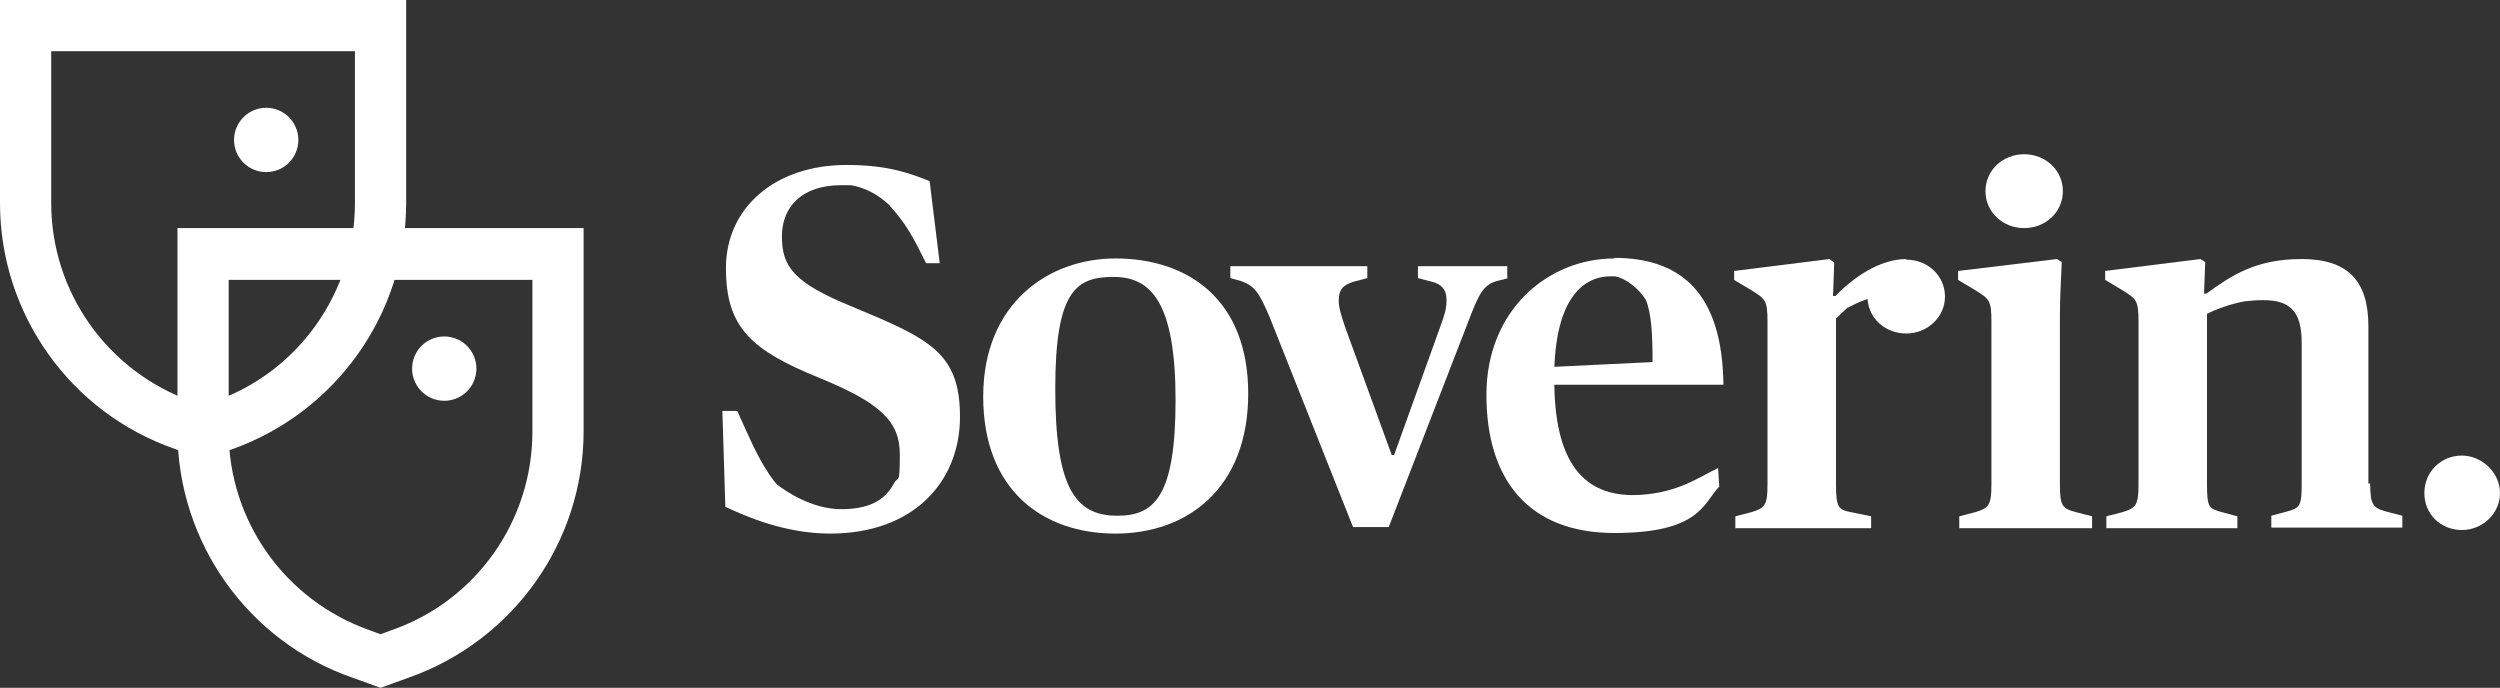
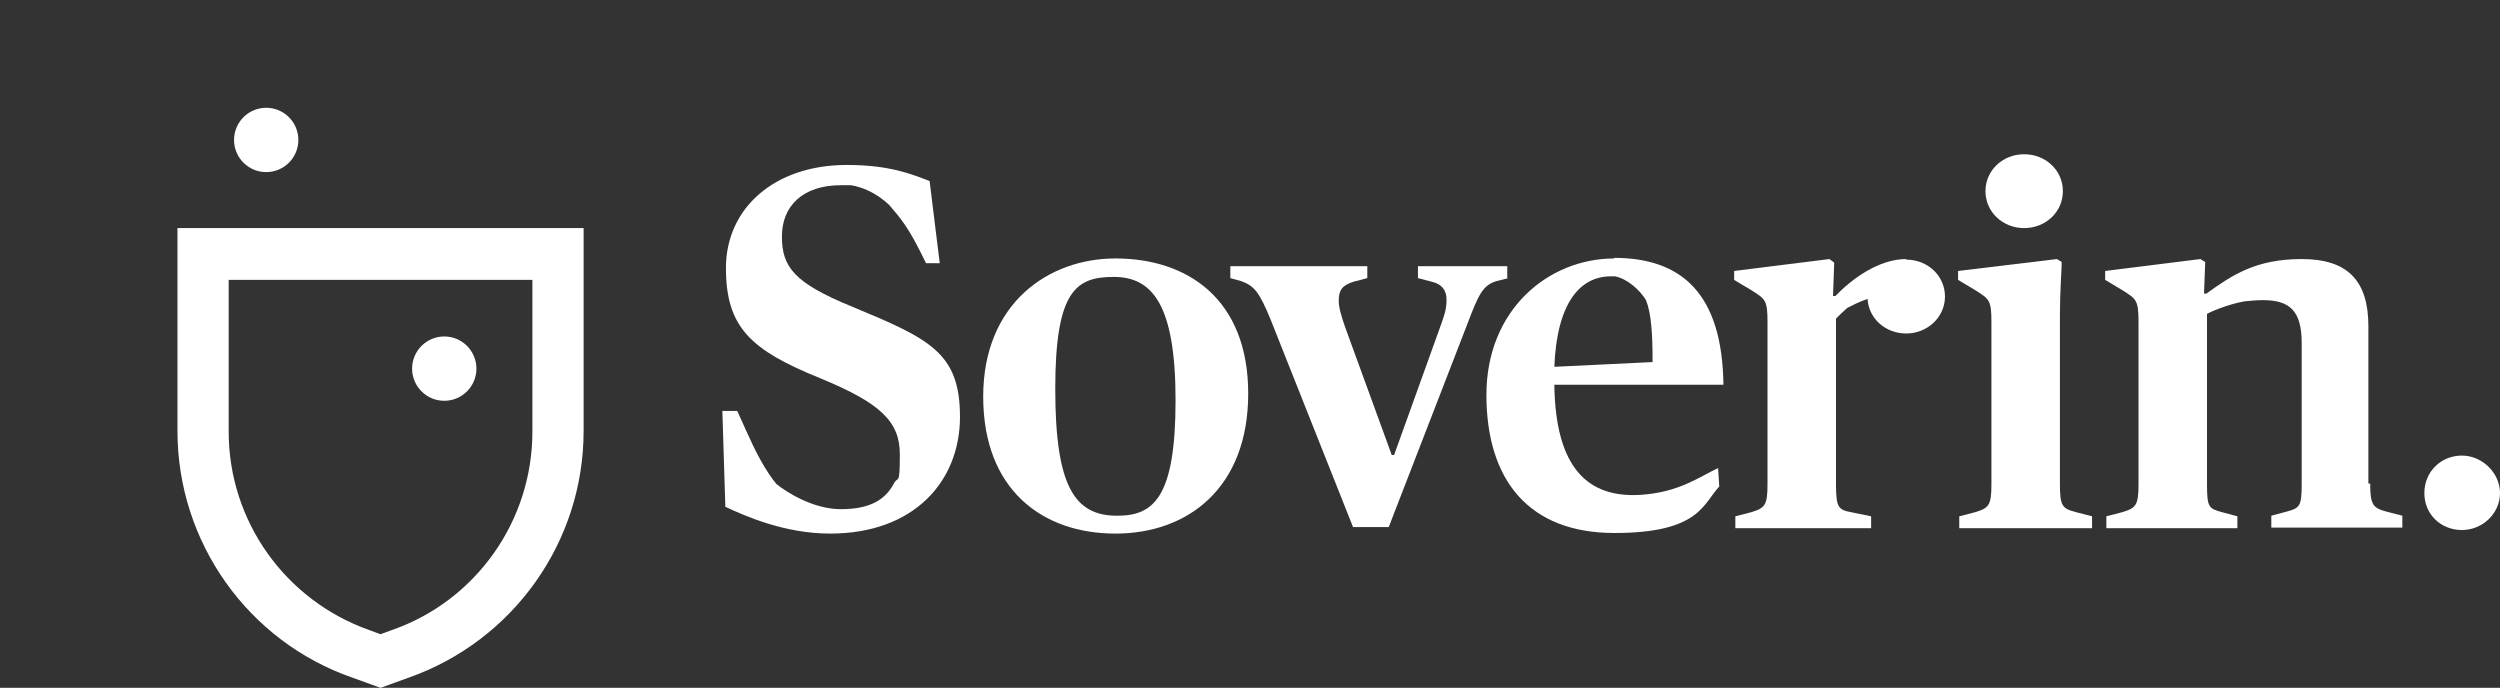
<svg xmlns="http://www.w3.org/2000/svg" version="1.1" viewBox="0 0 419.8 115.5">
  <rect x="0" y="0" width="419.8" height="115.5" fill="#333333" stroke="none" />
  <defs>
    <style>
      .cls-1 {
        fill: #fff;
      }
    </style>
  </defs>
  <g>
    <g id="Layer_2">
      <g id="Layer_1-2">
        <g>
          <g>
            <path class="cls-1" d="M143.1,51.5c-9.8-4-11.8-6.7-11.8-11.8s3.5-8.6,9.9-8.6,1.2,0,1.7,0c1.8.3,4.2,1.2,6.5,3.4.1.2.3.3.4.5,2.3,2.6,3.5,4.7,5.7,9.2h2.3l-1.7-13.8c-2.9-1.1-6.6-2.7-13.9-2.7-12.2,0-20.3,7.3-20.3,17.3s4.2,13.8,15.8,18.5c10.2,4.2,13.4,7.3,13.4,12.8s-.3,3.5-1,4.9c-1.5,2.8-4.1,4.3-8.9,4.3s-9.3-3-10.8-4.2c-.4-.5-.8-1-1.2-1.6-2.2-3.3-3.4-6.3-5.4-10.7h-2.5l.5,16.1c3.4,1.6,10,4.5,17.6,4.5,14.1,0,21.8-8.8,21.8-19.6s-5.1-13.1-18.1-18.5h0Z" />
            <path class="cls-1" d="M187.3,43.4c-11.2,0-22.2,7.5-22.2,23.2s10,23,22.2,23,22.3-7.7,22.3-23.5-10.1-22.7-22.3-22.7h0ZM187.6,86.6c-7.1,0-10.4-4.8-10.4-21.3s3.5-18.8,9.8-18.8,10.4,4.3,10.4,20.7-3.7,19.4-9.8,19.4h0Z" />
            <path class="cls-1" d="M253.1,46.7v-2h-15v2l2.3.6c1.7.4,2.5,1.4,2.5,3s-.3,2.5-1.1,4.7l-7.7,21.4h-.4l-7.8-21.4c-.7-2-1.1-3.4-1.1-4.5,0-1.8.6-2.6,2.5-3.2l2.3-.6v-2h-23v2l1.8.5c2.3.8,3.1,2,4.9,6.3l13.9,35h6l13.2-34.1c1.9-5,2.6-6.5,4.9-7.2l2-.5h0Z" />
            <path class="cls-1" d="M271.1,43.4c-11.1,0-21.5,8.6-21.5,22.9s7.1,23.2,21.5,23.2,14.9-5,17.6-7.8l-.2-3.1c-3.2,1.5-6.6,4.1-13.1,4.5-8.7.5-14.2-4.4-14.4-18.5h28.4c-.2-15.4-7.1-21.3-18.4-21.3h0ZM261,61.7c.4-10.8,4.3-15.3,9.5-15.3s.5,0,.7,0c2,.4,4.1,2.2,5.2,4,.9,2.3,1.1,5.7,1.1,10.4l-16.6.8Z" />
            <path class="cls-1" d="M345.9,81.2v-28.2c0-4.2.3-7.5.3-9l-.8-.5-16.6,2v1.5l3,1.8c2.2,1.4,2.6,1.6,2.6,5.2v27.3c0,3.5-.4,4-2.7,4.7l-2.7.7v2h22.3v-2l-2.7-.7c-2.3-.6-2.7-1-2.7-4.7h0Z" />
            <path class="cls-1" d="M339.9,38.3c3.6,0,6.5-2.7,6.5-6.2s-2.9-6.2-6.5-6.2-6.5,2.7-6.5,6.2,2.9,6.2,6.5,6.2Z" />
            <path class="cls-1" d="M397.7,81.2v-26.4c0-7.7-3.5-11.3-11.2-11.3s-11.7,2.7-16,5.8h-.4l.2-5.3-.8-.5-16,2v1.5l3,1.8c2.2,1.4,2.6,1.6,2.6,5.2v27.3c0,3.5-.4,4-2.7,4.7l-2.7.7v2h22v-2l-2.6-.7c-2.2-.6-2.5-.8-2.5-4.7v-28.6c.3-.2,3.4-1.6,6.3-2.1,1-.1,2-.2,3.1-.2,4.5,0,6.5,1.8,6.5,7.2v23.6c0,3.8-.3,4.1-2.5,4.7l-2.6.7v2h22v-2l-2.7-.7c-2.2-.6-2.7-1.1-2.7-4.7h0Z" />
            <path class="cls-1" d="M413.4,76.5c-3.5,0-6.3,2.7-6.3,6.3s2.8,6.2,6.3,6.2,6.4-2.8,6.4-6.2-3-6.3-6.4-6.3Z" />
            <path class="cls-1" d="M320.1,43.5c-4.6,0-9.1,3.3-11.9,6.2h-.4l.2-5.6-.8-.6-16,2v1.5l3,1.8c2.2,1.4,2.6,1.6,2.6,5.2v27.3c0,3.5-.4,4-2.7,4.7l-2.7.7v2h22.8v-2l-3.4-.7c-2.1-.4-2.5-.8-2.5-4.7v-27.8c.5-.5,1.2-1.2,1.9-1.8.8-.4,1.9-1,3.4-1.5.2,3.3,3,5.8,6.5,5.8s6.5-2.7,6.5-6.2-2.9-6.2-6.5-6.2h0Z" />
          </g>
          <g>
            <circle class="cls-1" cx="44.7" cy="23.5" r="5.4" />
            <circle class="cls-1" cx="74.6" cy="61.9" r="5.4" />
            <g>
-               <path class="cls-1" d="M34.1,77.1l-4.7-1.7C11.8,69.3,0,52.7,0,34.1V0h68.2v34.1c0,18.6-11.8,35.2-29.4,41.4,0,0-4.7,1.7-4.7,1.6ZM8.6,8.6v25.5c0,15,9.5,28.3,23.6,33.3l1.9.7,1.9-.7c14.1-4.9,23.6-18.3,23.6-33.3V8.6H8.6Z" />
              <path class="cls-1" d="M63.9,115.5l-4.7-1.7c-17.6-6.1-29.4-22.8-29.4-41.4v-34.1h68.2v34.1c0,18.6-11.8,35.2-29.4,41.4l-4.7,1.7ZM38.4,47v25.5c0,15,9.5,28.3,23.6,33.3l1.9.7,1.9-.7c14.1-4.9,23.6-18.3,23.6-33.3v-25.5s-51.1,0-51.1,0Z" />
            </g>
          </g>
        </g>
      </g>
    </g>
  </g>
</svg>